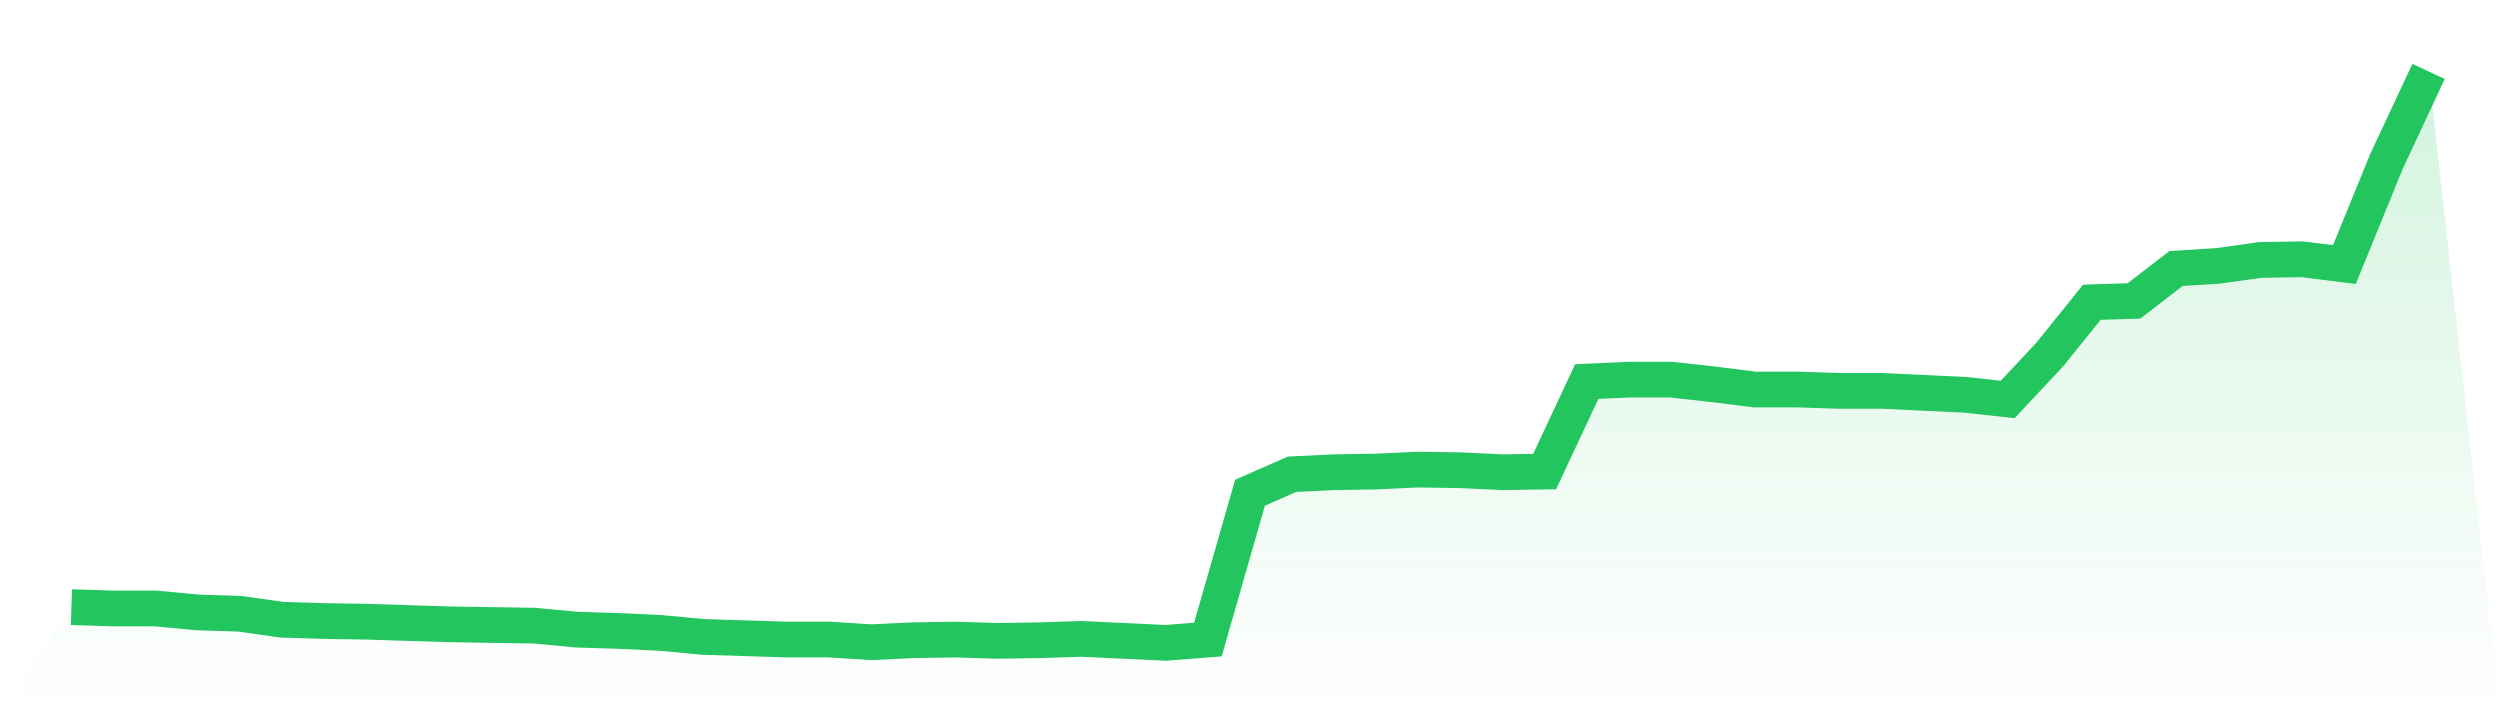
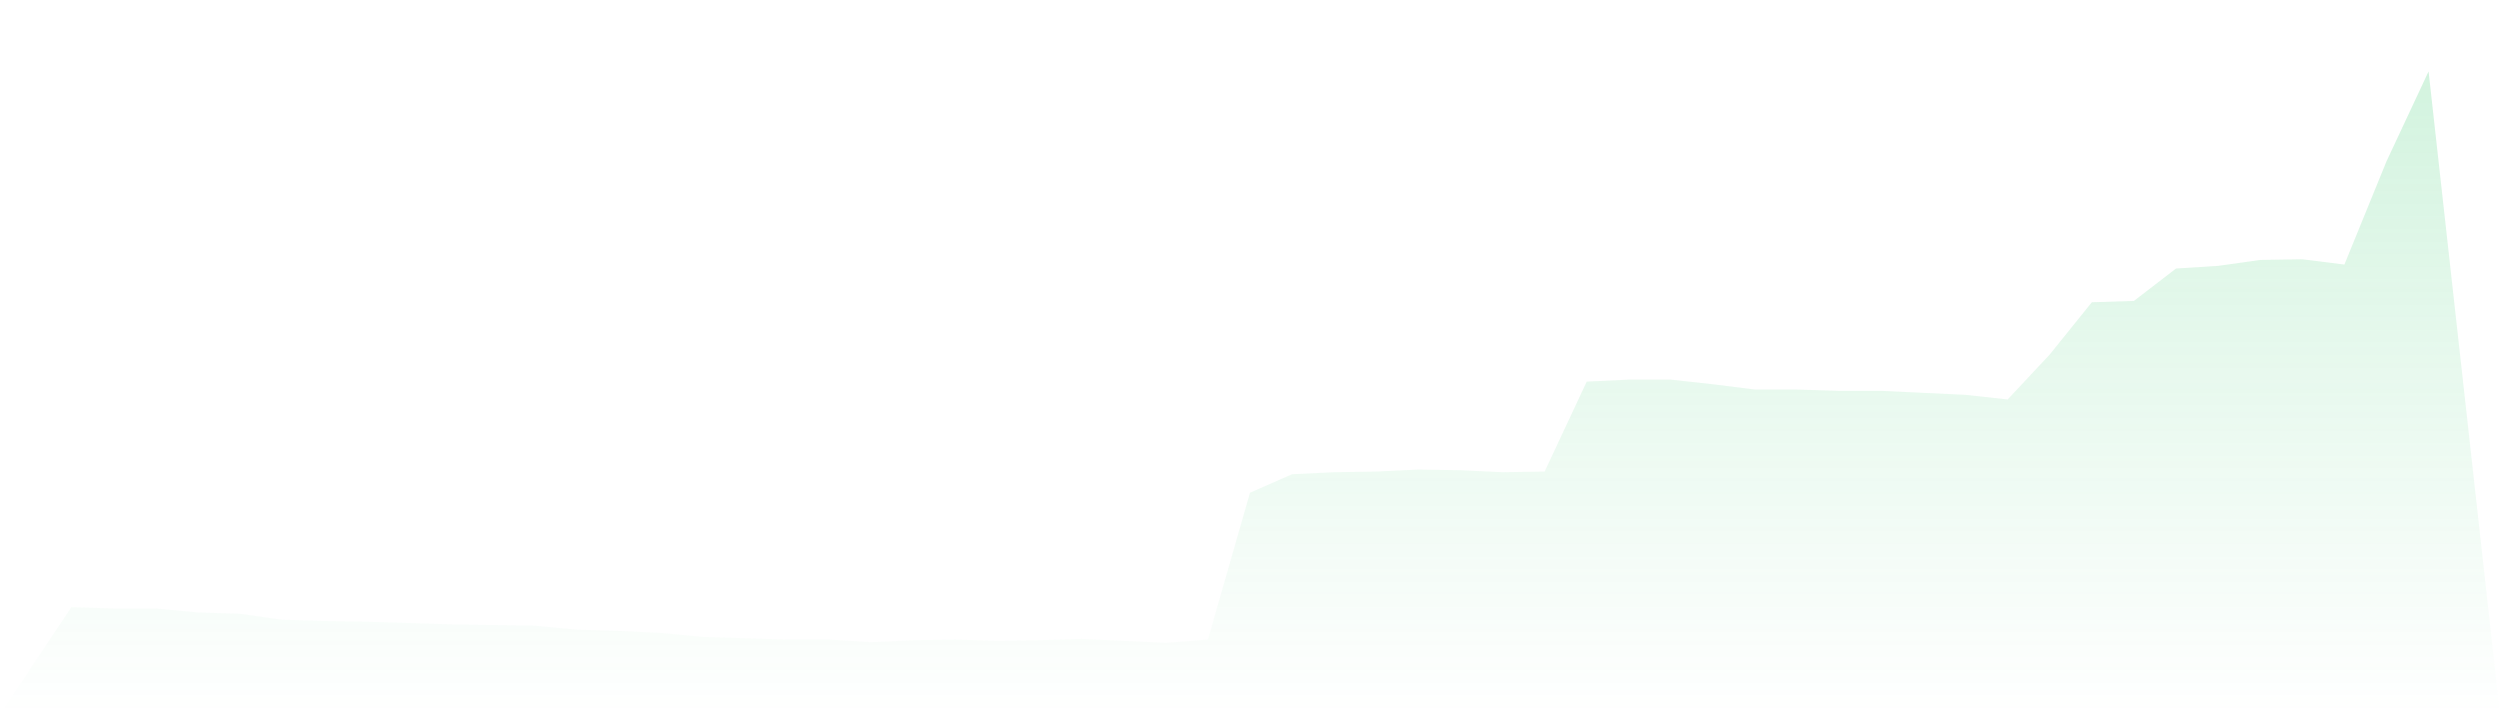
<svg xmlns="http://www.w3.org/2000/svg" viewBox="0 0 140 40">
  <defs>
    <linearGradient id="gradient" x1="0" x2="0" y1="0" y2="1">
      <stop offset="0%" stop-color="#22c55e" stop-opacity="0.2" />
      <stop offset="100%" stop-color="#22c55e" stop-opacity="0" />
    </linearGradient>
  </defs>
  <path d="M4,34 L4,34 L6.357,34.074 L8.714,34.074 L11.071,34.296 L13.429,34.37 L15.786,34.704 L18.143,34.778 L20.5,34.815 L22.857,34.889 L25.214,34.963 L27.571,35 L29.929,35.037 L32.286,35.259 L34.643,35.333 L37,35.444 L39.357,35.667 L41.714,35.741 L44.071,35.815 L46.429,35.815 L48.786,35.963 L51.143,35.852 L53.5,35.815 L55.857,35.889 L58.214,35.852 L60.571,35.778 L62.929,35.889 L65.286,36 L67.643,35.815 L70,27.593 L72.357,26.556 L74.714,26.444 L77.071,26.407 L79.429,26.296 L81.786,26.333 L84.143,26.444 L86.5,26.407 L88.857,21.37 L91.214,21.259 L93.571,21.259 L95.929,21.519 L98.286,21.815 L100.643,21.815 L103,21.889 L105.357,21.889 L107.714,22 L110.071,22.111 L112.429,22.37 L114.786,19.852 L117.143,16.926 L119.5,16.852 L121.857,15.037 L124.214,14.889 L126.571,14.556 L128.929,14.519 L131.286,14.815 L133.643,9.037 L136,4 L140,40 L0,40 z" fill="url(#gradient)" />
-   <path d="M4,34 L4,34 L6.357,34.074 L8.714,34.074 L11.071,34.296 L13.429,34.37 L15.786,34.704 L18.143,34.778 L20.5,34.815 L22.857,34.889 L25.214,34.963 L27.571,35 L29.929,35.037 L32.286,35.259 L34.643,35.333 L37,35.444 L39.357,35.667 L41.714,35.741 L44.071,35.815 L46.429,35.815 L48.786,35.963 L51.143,35.852 L53.5,35.815 L55.857,35.889 L58.214,35.852 L60.571,35.778 L62.929,35.889 L65.286,36 L67.643,35.815 L70,27.593 L72.357,26.556 L74.714,26.444 L77.071,26.407 L79.429,26.296 L81.786,26.333 L84.143,26.444 L86.5,26.407 L88.857,21.37 L91.214,21.259 L93.571,21.259 L95.929,21.519 L98.286,21.815 L100.643,21.815 L103,21.889 L105.357,21.889 L107.714,22 L110.071,22.111 L112.429,22.37 L114.786,19.852 L117.143,16.926 L119.5,16.852 L121.857,15.037 L124.214,14.889 L126.571,14.556 L128.929,14.519 L131.286,14.815 L133.643,9.037 L136,4" fill="none" stroke="#22c55e" stroke-width="2" />
</svg>